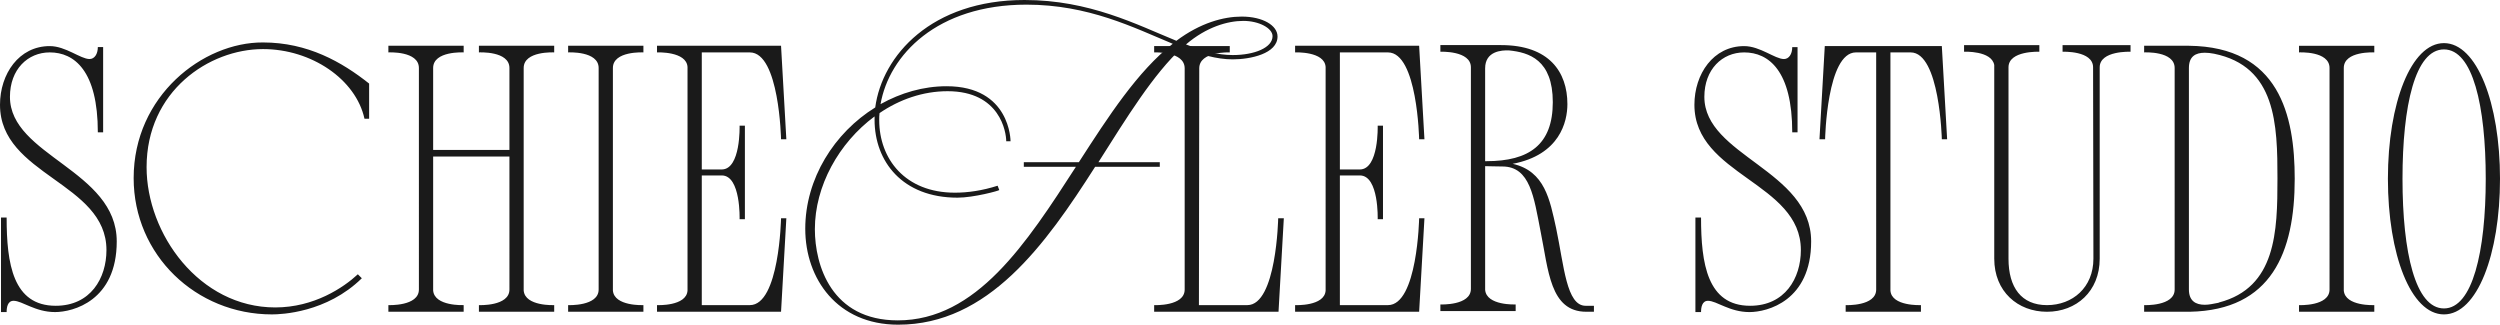
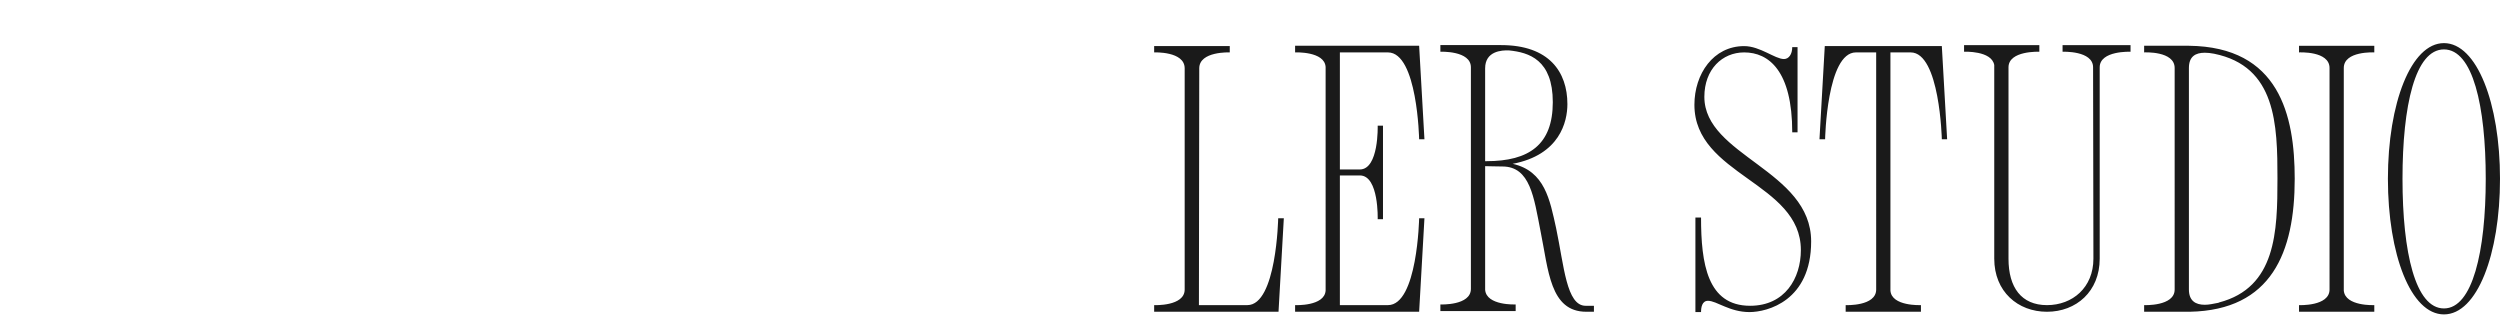
<svg xmlns="http://www.w3.org/2000/svg" id="Camada_2" data-name="Camada 2" viewBox="0 0 2578.33 334.86">
  <defs>
    <style>.cls-1{fill:#1a1a1a}</style>
  </defs>
  <g id="Camada_1-2" data-name="Camada 1">
-     <path d="M1.03 321.86v-97.48h5.81c0 47.54 6.5 90.98 50.62 90.98 35.91 0 52.33-28.39 52.33-57.46C109.79 188.12 0 180.94 0 108.08c0-31.81 19.5-60.54 51.31-60.54 16.42 0 31.81 13.34 41.04 13.34 5.13 0 8.55-5.13 8.55-12.31h5.47v87.9h-5.47c0-63.62-24.29-82.43-49.6-82.43-22.58 0-41.04 17.44-41.04 45.83 0 60.88 110.14 75.59 110.14 149.13 0 61.23-45.15 72.85-63.62 72.85-20.52 0-33.86-11.63-42.76-11.63-6.16 0-7.18 6.84-7.18 11.63H1.03ZM380.69 86.19v36.26h-4.79c-8.89-40.7-54.73-71.83-104.66-71.83-55.75 0-120.06 43.44-120.06 121.77 0 68.75 54.38 144.68 132.71 144.68 40.02 0 70.46-20.52 85.17-34.2l4.1 4.1c-36.26 35.57-83.12 37.28-92.69 37.28-78.33 0-142.63-61.23-142.63-140.58 0-84.83 71.49-140.24 133.4-139.89 46.18 0 81.41 20.18 109.45 42.41Zm159.4 213.44c1.37 16.42 31.47 15.05 31.47 15.05v6.84h-77.64v-6.84s31.47 1.37 31.47-16.08V161.44h-78.67v138.18c1.37 16.42 31.47 15.05 31.47 15.05v6.84h-77.64v-6.84s31.47 1.37 31.47-16.08V70.12c0-17.79-31.47-16.08-31.47-16.08V47.2h77.64v6.84s-31.47-1.71-31.47 16.08v84.48h78.67V70.12c0-17.79-31.47-16.08-31.47-16.08V47.2h77.64v6.84s-31.47-1.71-31.47 16.08v229.51ZM585.93 47.2h77.64v6.84s-31.47-1.71-31.47 16.08v229.51c1.37 16.42 31.47 15.05 31.47 15.05v6.84h-77.64v-6.84s31.47 1.37 31.47-16.08V70.12c0-17.79-31.47-16.08-31.47-16.08V47.2Zm137.84 6.84v120.74h20.52c19.84 0 18.47-45.15 18.47-45.15h5.47v96.46h-5.47s1.37-44.81-18.13-45.15h-20.87v133.74h49.6c30.44 0 32.15-89.61 32.15-89.61h5.47l-5.47 96.46H677.59v-6.84s30.44 1.37 31.47-15.05V69.09c-1.03-16.42-31.47-15.05-31.47-15.05V47.2h127.92l5.47 96.46h-5.47s-1.71-89.61-32.15-89.61h-49.6Zm106.72 181.97c0-51.99 30.1-99.19 72.17-125.19C909.84 57.12 960.81 0 1056.58 0c67.04 0 115.61 25.31 156.66 42.07 24.63-18.47 48.57-24.97 67.38-24.97 21.89 0 36.94 9.23 36.94 20.52 0 17.79-28.05 23.6-46.18 23.6-16.76 0-33.86-5.13-51.99-12.31-30.1 27.71-57.46 72.51-86.54 118.35h63.28v4.79h-66.7c-51.31 80.38-110.14 162.81-203.17 162.81-62.59 0-95.77-47.2-95.77-98.85Zm71.48-115.95c-36.94 27.36-61.57 71.83-61.57 116.29 0 37.28 17.1 94.06 85.51 94.06 81.06 0 132.71-79.35 183.68-158.36h-53.7v-4.79h56.78c30.44-47.2 60.54-93.72 96.8-122.11-40.36-16.76-86.88-40.36-150.84-40.36-92.35 0-141.61 51.99-150.5 102.61 20.86-11.63 44.12-18.47 68.07-18.47 66.01 0 66.01 56.44 66.01 56.78h-4.45c0-9.23-6.16-51.65-60.54-51.65-25.31 0-49.6 8.55-70.12 22.57-.34 2.39-.34 4.79-.34 7.18 0 40.02 26.68 74.91 77.99 74.91 13.34 0 28.05-2.05 44.12-7.18l1.71 4.45c0 .68-26.34 7.87-43.1 7.87-56.78 0-85.51-37.28-85.51-80.38v-3.42Zm321.18-74.23c16.76 6.5 32.49 10.95 48.23 10.95 22.23 0 41.04-7.52 41.04-19.5 0-8.21-14.02-15.73-30.1-15.73s-37.97 6.16-59.17 24.28Z" class="cls-1" />
    <path d="M1286.43 314.68c30.1 0 31.81-89.61 31.81-89.61h5.81l-5.47 96.46h-128.26v-6.84s31.47 1.37 31.47-16.08V70.46c0-17.79-31.47-16.42-31.47-16.42v-6.5h77.98v6.5s-31.47-1.37-31.47 16.42l-.34 244.22h49.94Zm95.43-260.64v120.74h20.52c19.84 0 18.47-45.15 18.47-45.15h5.47v96.46h-5.47s1.37-44.81-18.13-45.15h-20.87v133.74h49.6c30.44 0 32.15-89.61 32.15-89.61h5.47l-5.47 96.46h-127.92v-6.84s30.44 1.37 31.47-15.05V69.09c-1.03-16.42-31.47-15.05-31.47-15.05V47.2h127.92l5.47 96.46h-5.47s-1.71-89.61-32.15-89.61h-49.6Zm262.01 261.32v6.16H1636c-37.62 0-38.99-43.1-47.2-83.12-6.84-34.89-10.6-66.7-39.33-66.7-7.18 0-13.34-.34-17.79-.34v127.58c1.37 16.42 31.47 15.05 31.47 15.05v6.84h-77.64v-6.84s31.47 1.37 31.47-16.08V69.43c0-17.44-31.47-16.08-31.47-16.08v-6.84h62.59c49.6 0 68.41 27.71 68.41 60.88 0 18.13-7.87 52.33-56.44 61.57 33.18 7.52 38.31 36.94 44.81 66.36 8.21 38.99 10.6 80.04 30.44 80.04h8.55ZM1556.3 51.99c-7.52-.34-24.63.68-24.63 18.47v95.77h1.37c44.12 0 68.41-17.1 68.41-60.88s-24.63-51.31-45.15-53.36Zm192.23 269.87v-97.48h5.81c0 47.54 6.5 90.98 50.62 90.98 35.91 0 52.33-28.39 52.33-57.46 0-69.78-109.79-76.96-109.79-149.81 0-31.81 19.5-60.54 51.31-60.54 16.42 0 31.81 13.34 41.04 13.34 5.13 0 8.55-5.13 8.55-12.31h5.47v87.9h-5.47c0-63.62-24.29-82.43-49.6-82.43-22.57 0-41.04 17.44-41.04 45.83 0 60.88 110.14 75.59 110.14 149.13 0 61.23-45.15 72.85-63.62 72.85-20.52 0-33.86-11.63-42.75-11.63-6.16 0-7.18 6.84-7.18 11.63h-5.81Zm254.14-274.32 5.47 96.11h-5.47s-2.05-89.61-32.15-89.61h-20.86v245.59c1.03 16.42 31.47 15.05 31.47 15.05v6.84h-77.64v-6.84s31.47 1.37 31.47-16.08V54.04h-20.86c-30.1 0-31.81 89.61-31.81 89.61h-5.81l5.47-96.11h120.74Zm124.51-1.02h70.12v6.84s-31.81-1.37-31.81 16.08V266.8c0 33.86-24.29 54.73-54.38 54.73s-54.38-20.86-54.38-54.73V67.04c-2.74-15.05-31.13-13.68-31.13-13.68v-6.84h77.64v6.84s-31.81-1.37-31.81 16.08V266.8c0 29.76 13.34 47.89 39.68 47.89S2159 296.56 2159 266.8l-.34-197.36c0-17.44-31.47-16.08-31.47-16.08v-6.84Zm131.34 275h-47.2v-6.84s31.47 1.37 31.47-16.08V70.12c0-17.79-31.47-16.08-31.47-16.08V47.2h46.18c93.04 1.03 109.11 71.49 109.11 137.16 0 75.93-23.94 135.45-108.08 137.16Zm90.3-137.16c0-56.09-1.37-115.95-65.33-128.95-3.42-.68-6.84-1.03-9.58-1.03-9.58 0-16.42 3.76-16.42 15.73v228.48c0 11.63 6.84 15.73 16.42 15.73 4.1 0 8.89-1.03 14.02-2.05q.34-.34.68-.34c58.83-15.39 60.2-73.2 60.2-127.58Zm-60.2 127.58h.34-.34Zm82.43-264.74h77.64v6.84s-31.47-1.71-31.47 16.08v229.51c1.37 16.42 31.47 15.05 31.47 15.05v6.84h-77.64v-6.84s31.47 1.37 31.47-16.08V70.12c0-17.79-31.47-16.08-31.47-16.08V47.2Zm91.67 137.16c0-77.99 23.94-139.9 57.81-139.9s57.8 61.91 57.8 139.9-23.6 139.89-57.8 139.89-57.81-61.91-57.81-139.89Zm15.05 0c0 76.27 13.34 133.74 42.75 133.74s43.1-58.49 43.1-133.74-13.34-133.4-43.1-133.4-42.75 58.15-42.75 133.4Z" class="cls-1" />
  </g>
</svg>